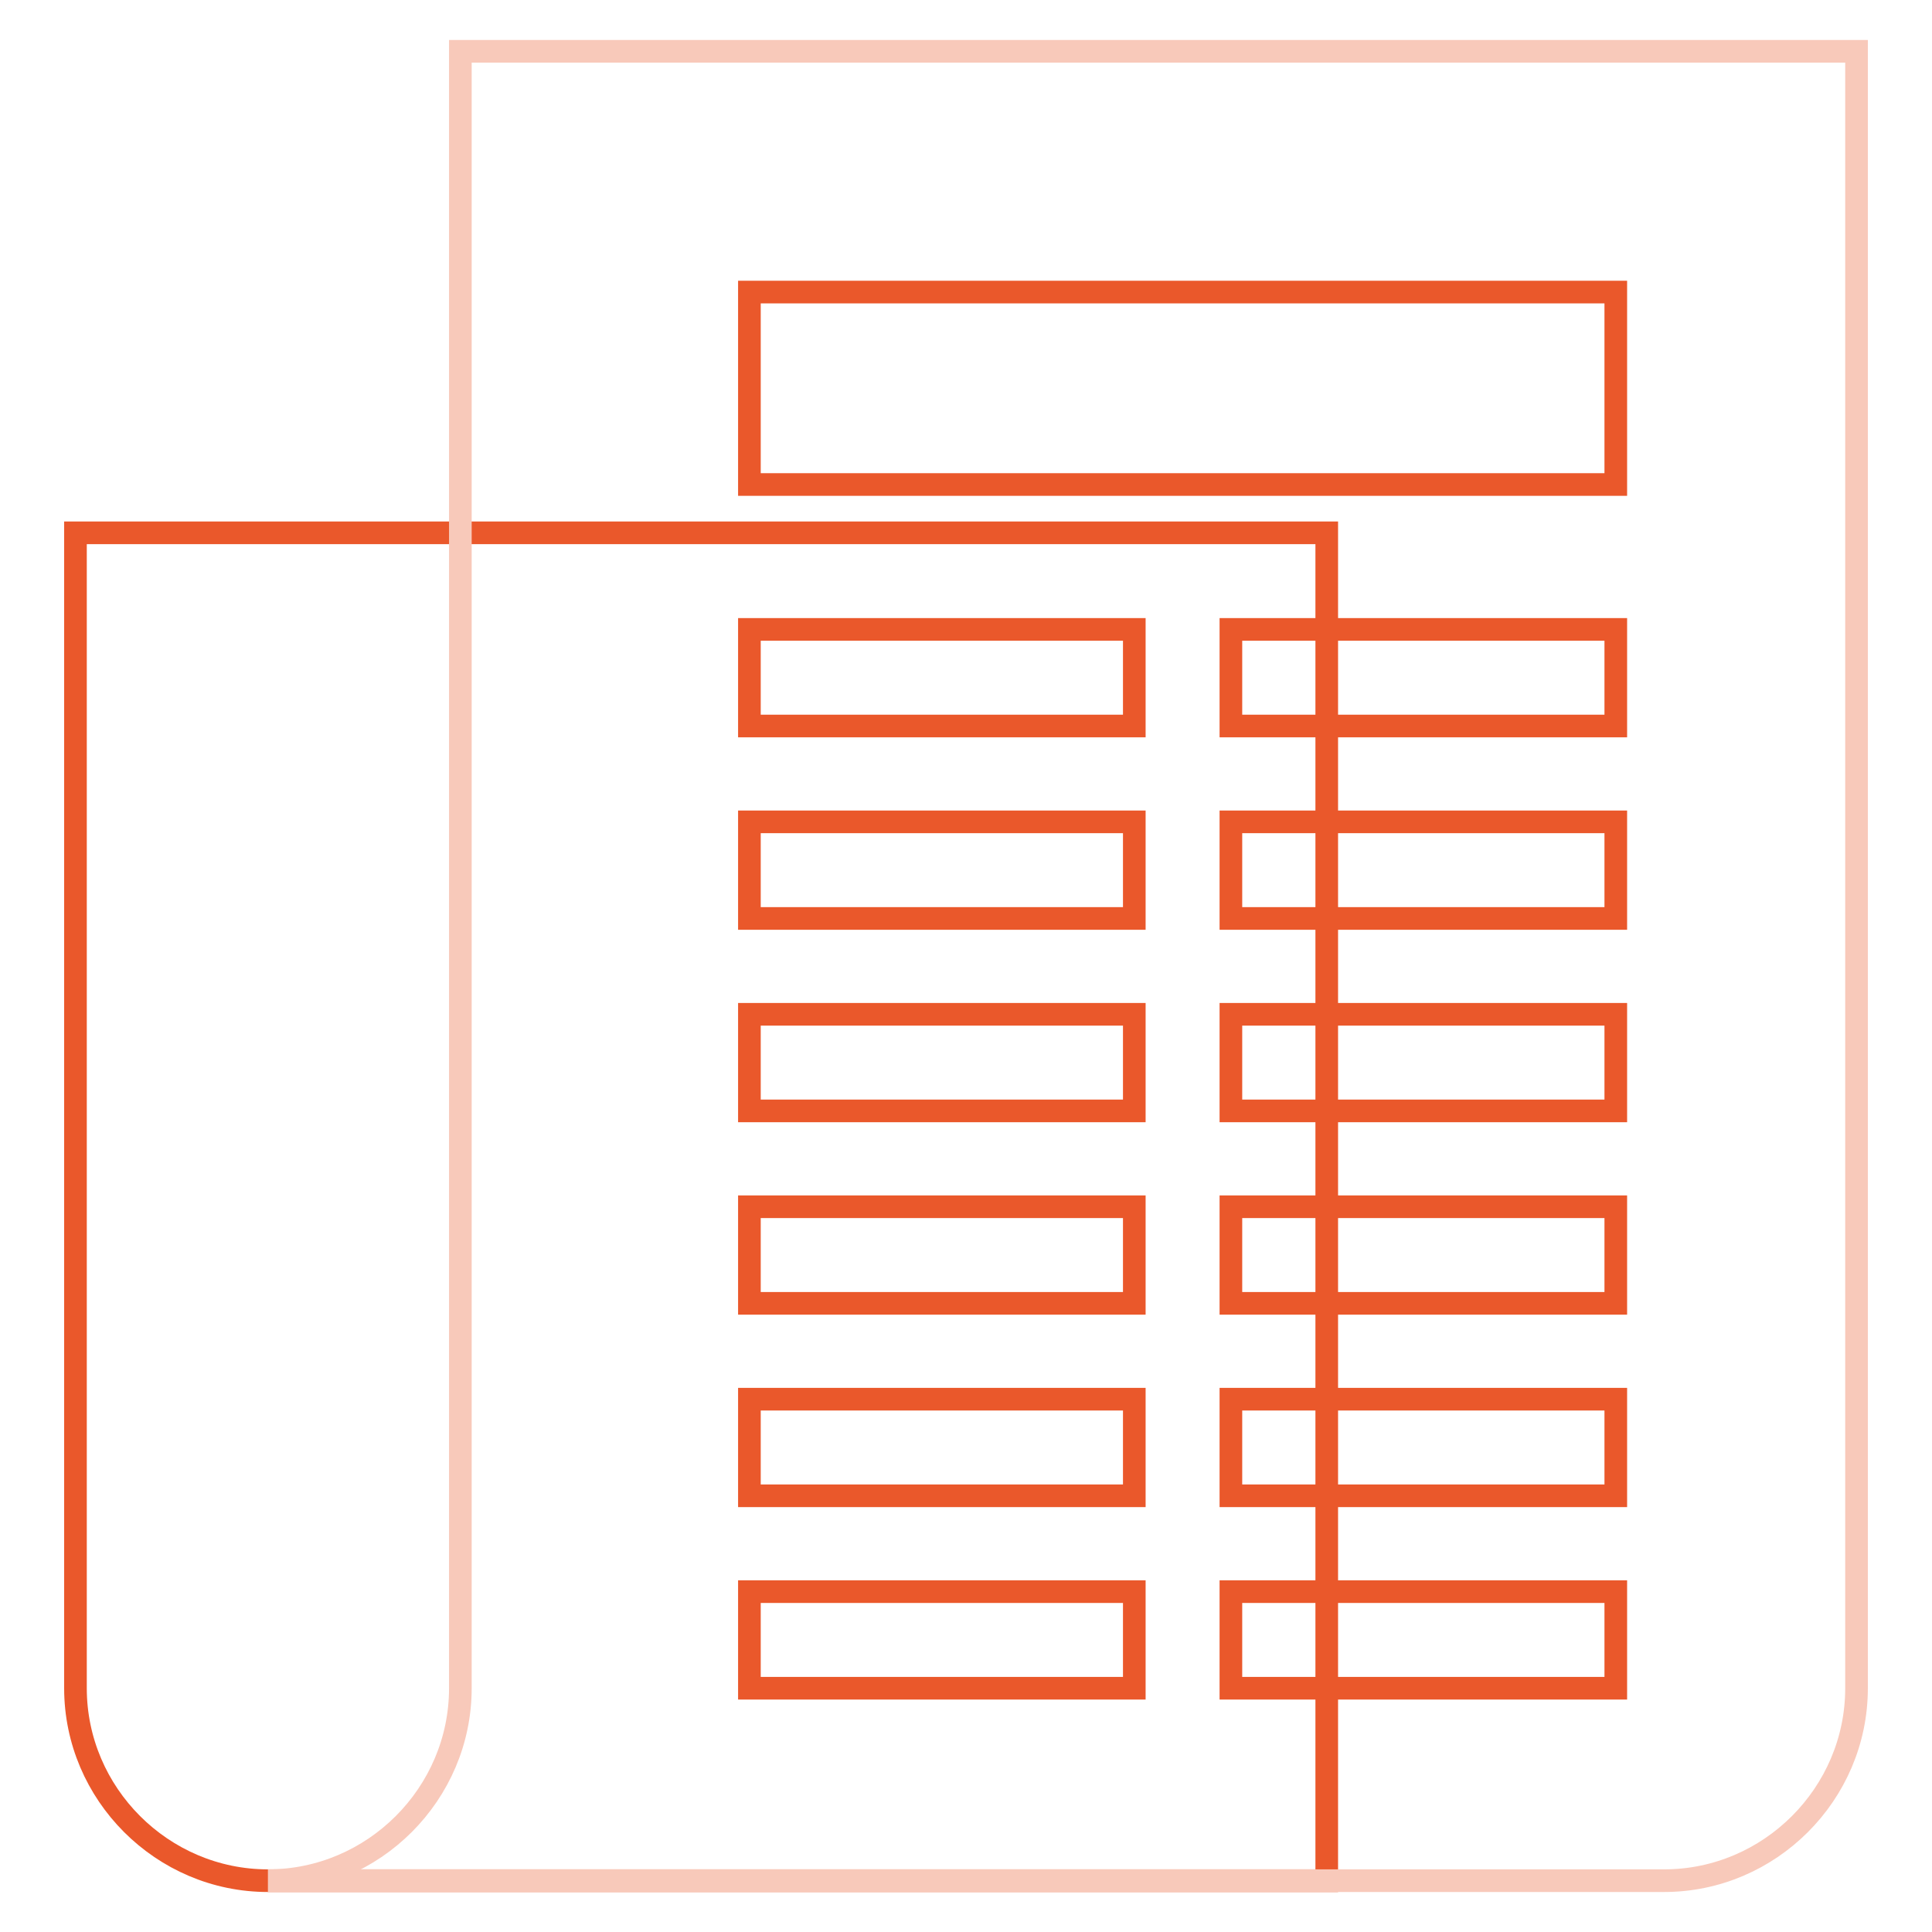
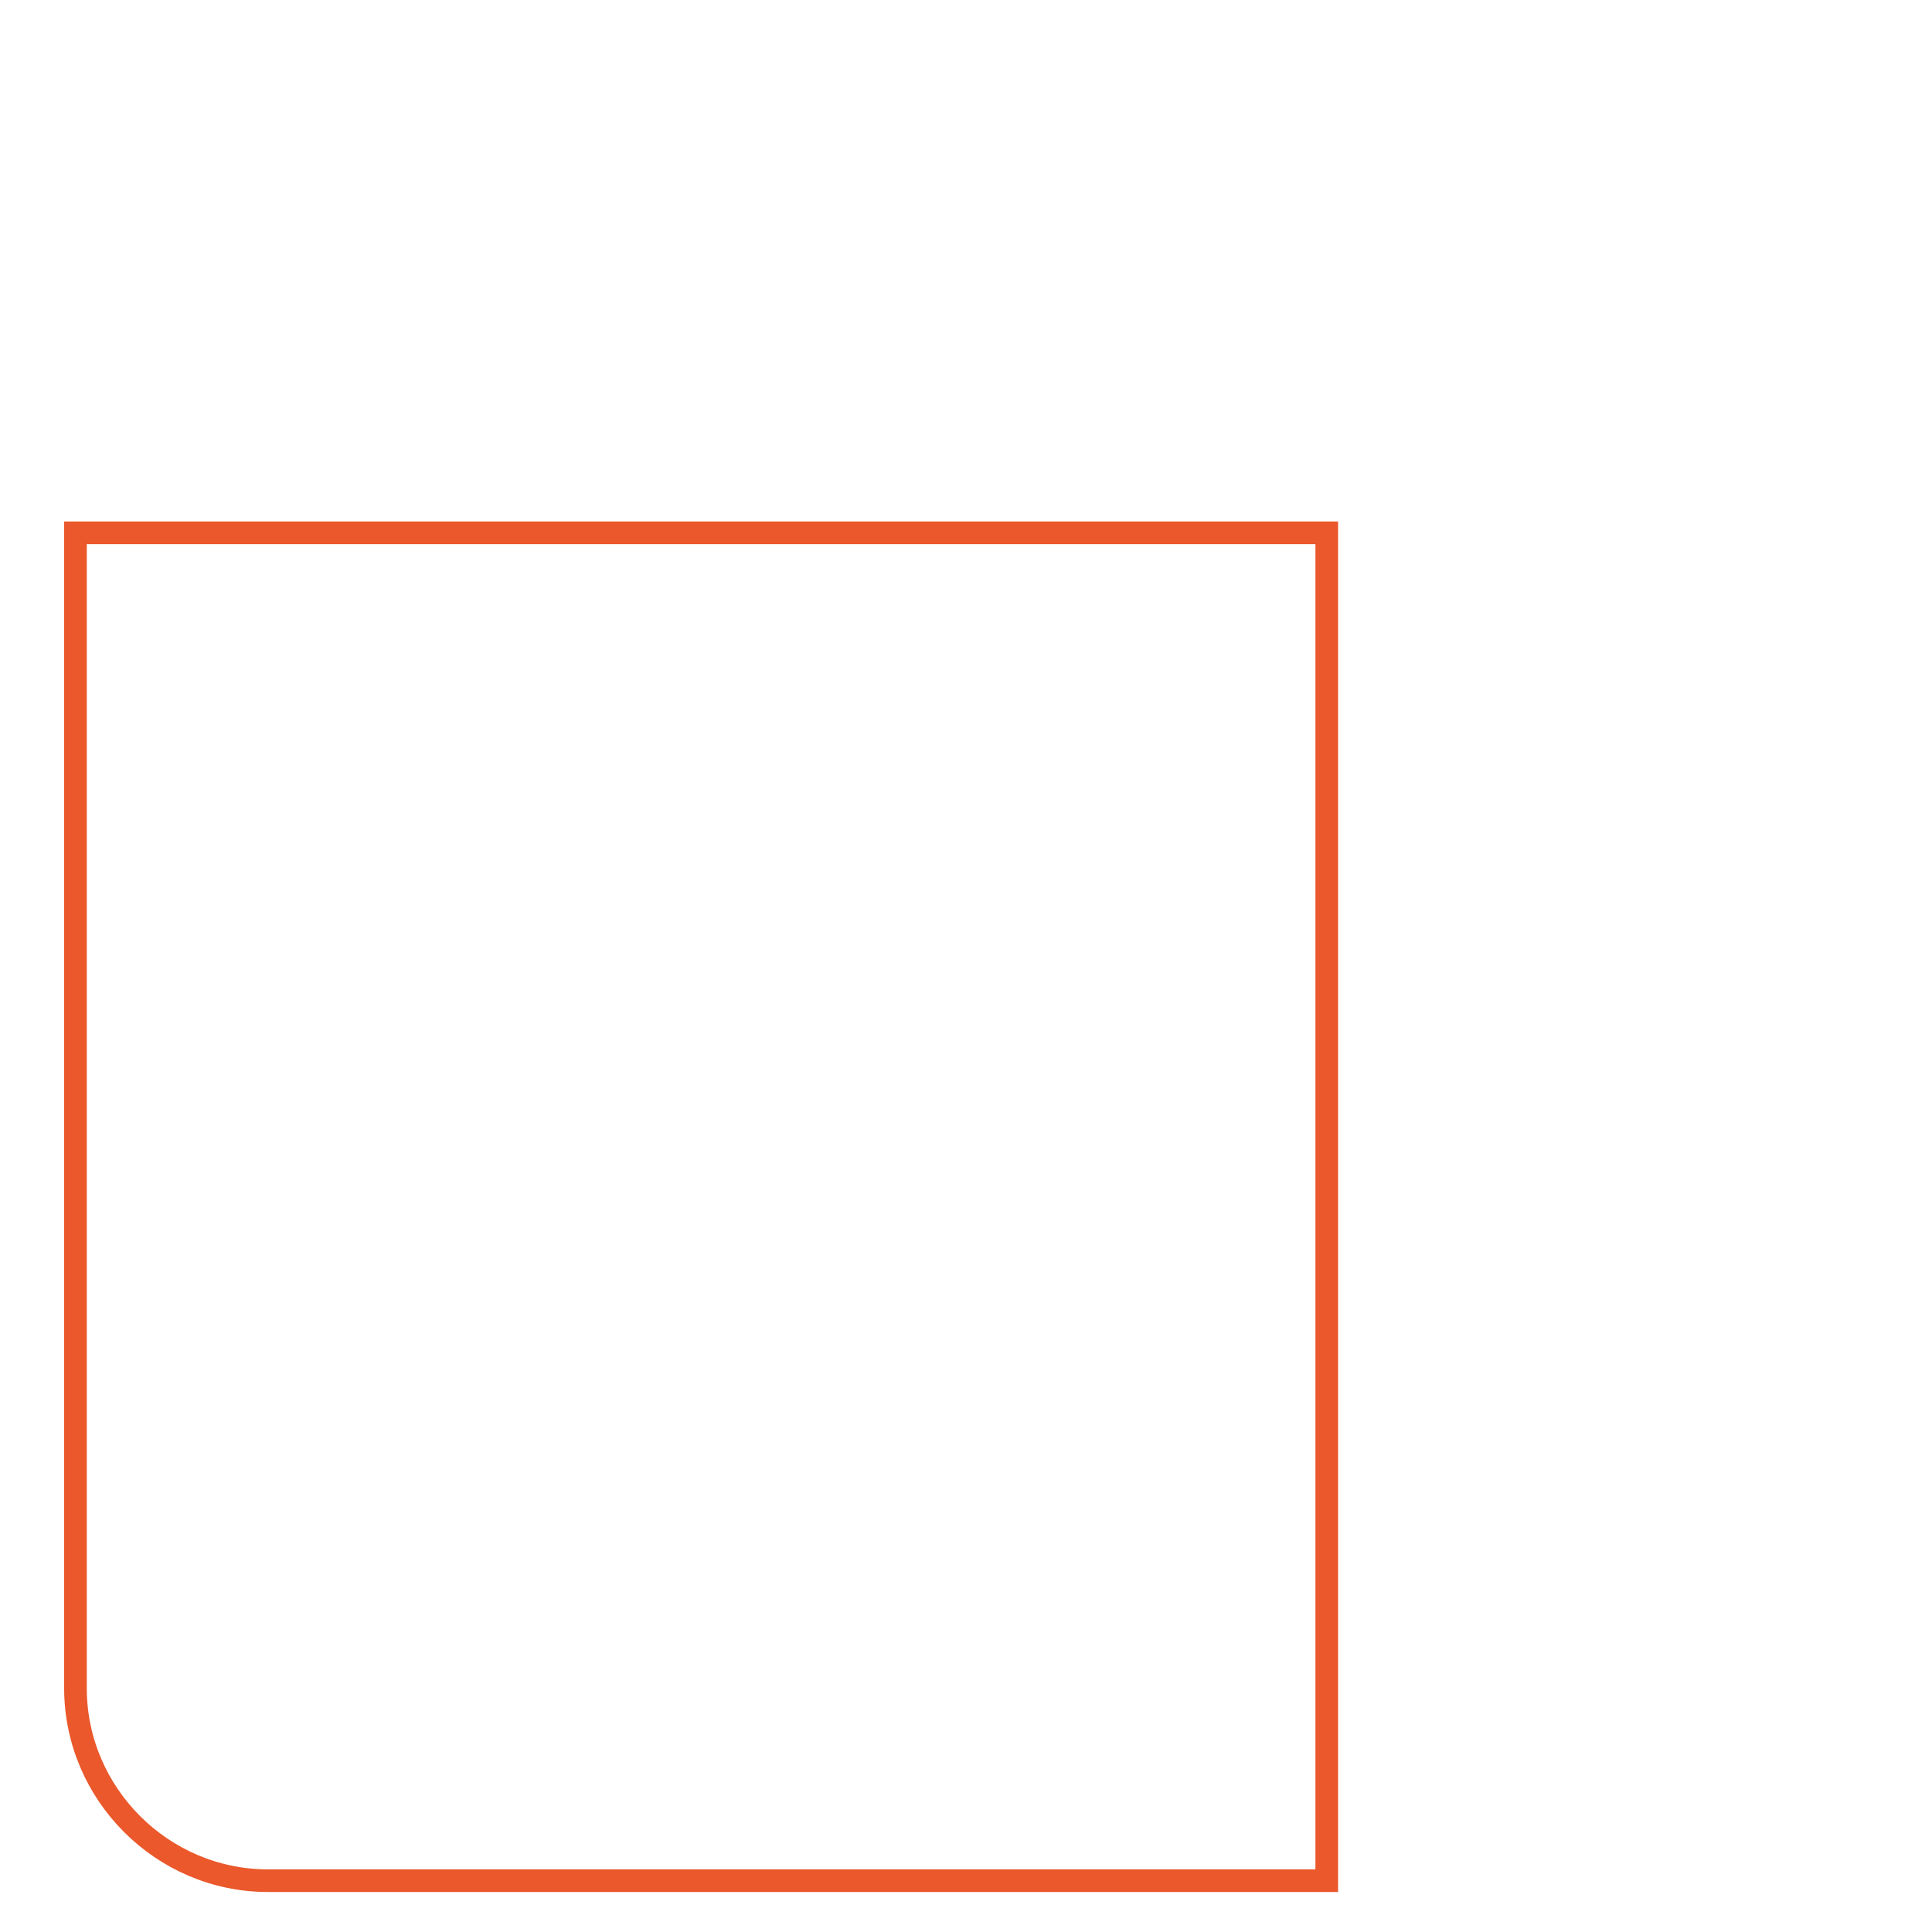
<svg xmlns="http://www.w3.org/2000/svg" version="1.1" x="0px" y="0px" viewBox="0 0 256 256" enable-background="new 0 0 256 256" xml:space="preserve">
  <g>
    <path stroke-width="3" fill-opacity="0" stroke="#ea582b" d="M175.8,70.6v178.6H35.5c-14,0-25.5-11.5-25.5-25.5V70.6H175.8z" />
-     <path stroke-width="3" fill-opacity="0" stroke="#f8c9ba" d="M61,6.8v216.9c0,14-11.5,25.5-25.5,25.5h185c14,0,25.5-11.5,25.5-25.5V6.8H61z" />
-     <path stroke-width="3" fill-opacity="0" stroke="#ea582b" d="M99.3,38.7h114.8v25.5H99.3V38.7z M99.3,83.4h51v12.8h-51V83.4z M163.1,83.4h51v12.8h-51V83.4z M99.3,108.9 h51v12.8h-51V108.9z M163.1,108.9h51v12.8h-51V108.9z M99.3,134.4h51v12.8h-51V134.4z M163.1,134.4h51v12.8h-51V134.4z M99.3,159.9 h51v12.8h-51V159.9z M163.1,159.9h51v12.8h-51V159.9z M99.3,185.4h51v12.8h-51V185.4z M163.1,185.4h51v12.8h-51V185.4z M99.3,210.9 h51v12.8h-51V210.9z M163.1,210.9h51v12.8h-51V210.9z" />
  </g>
</svg>